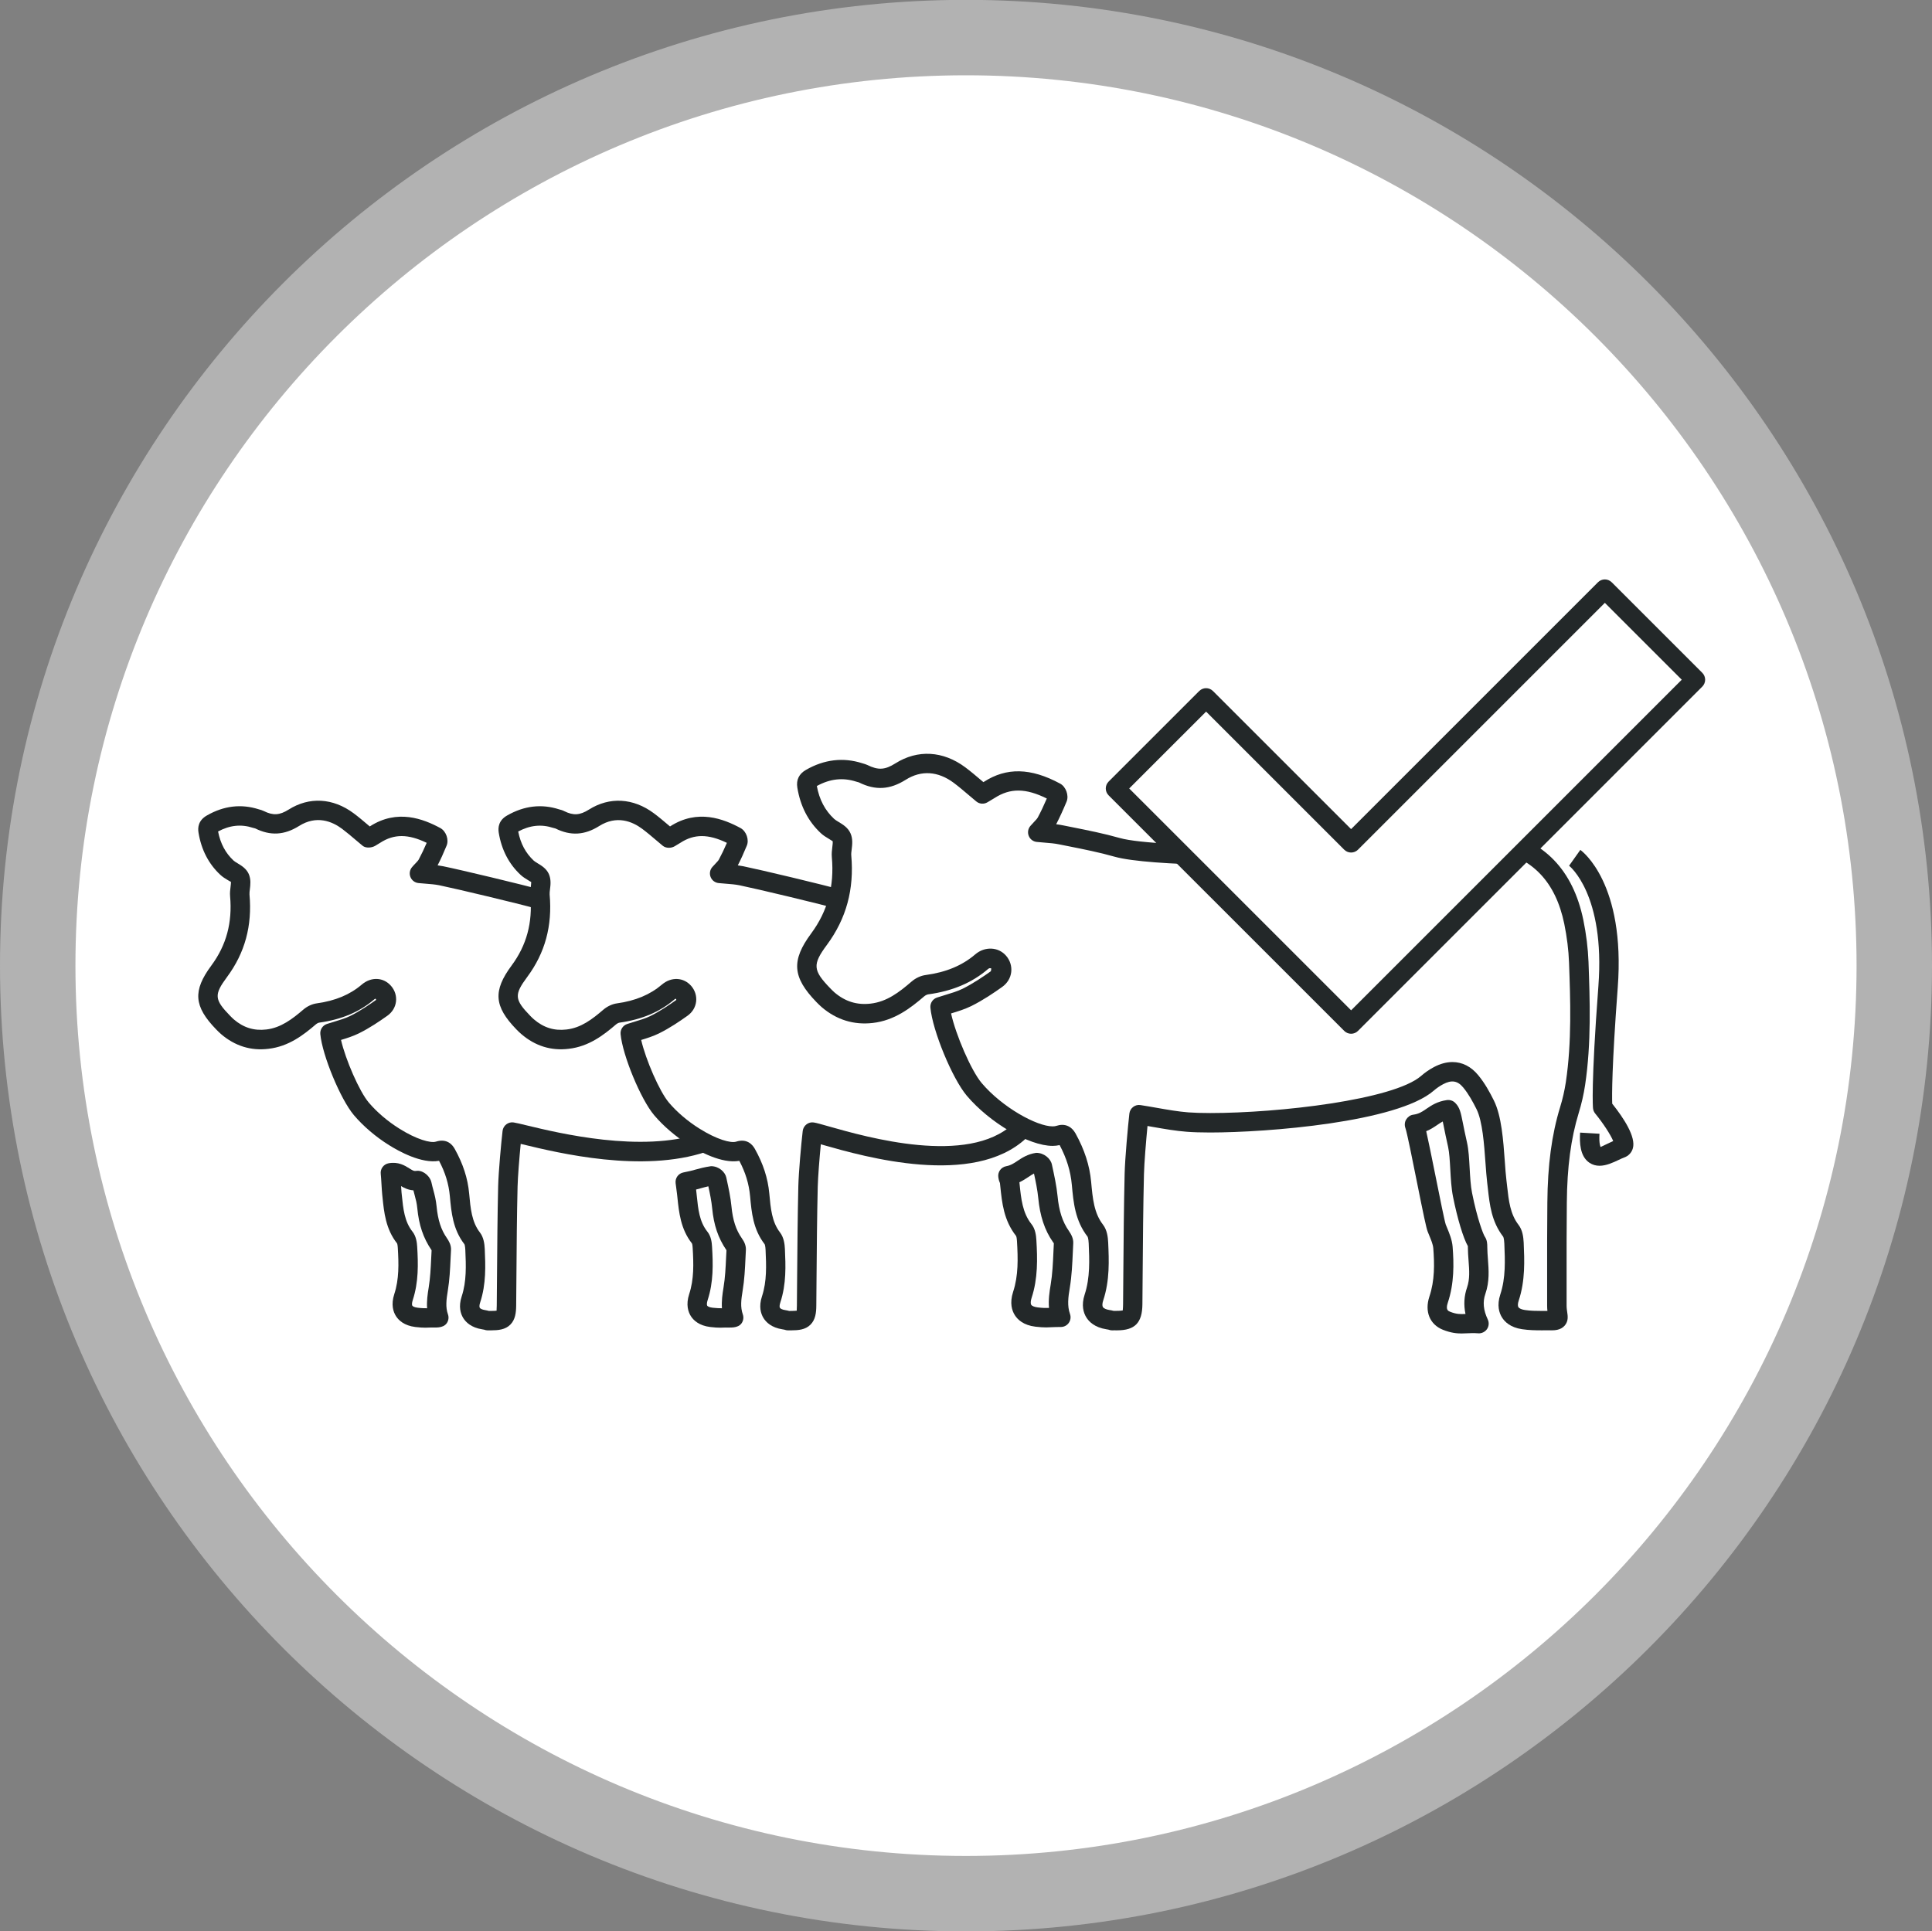
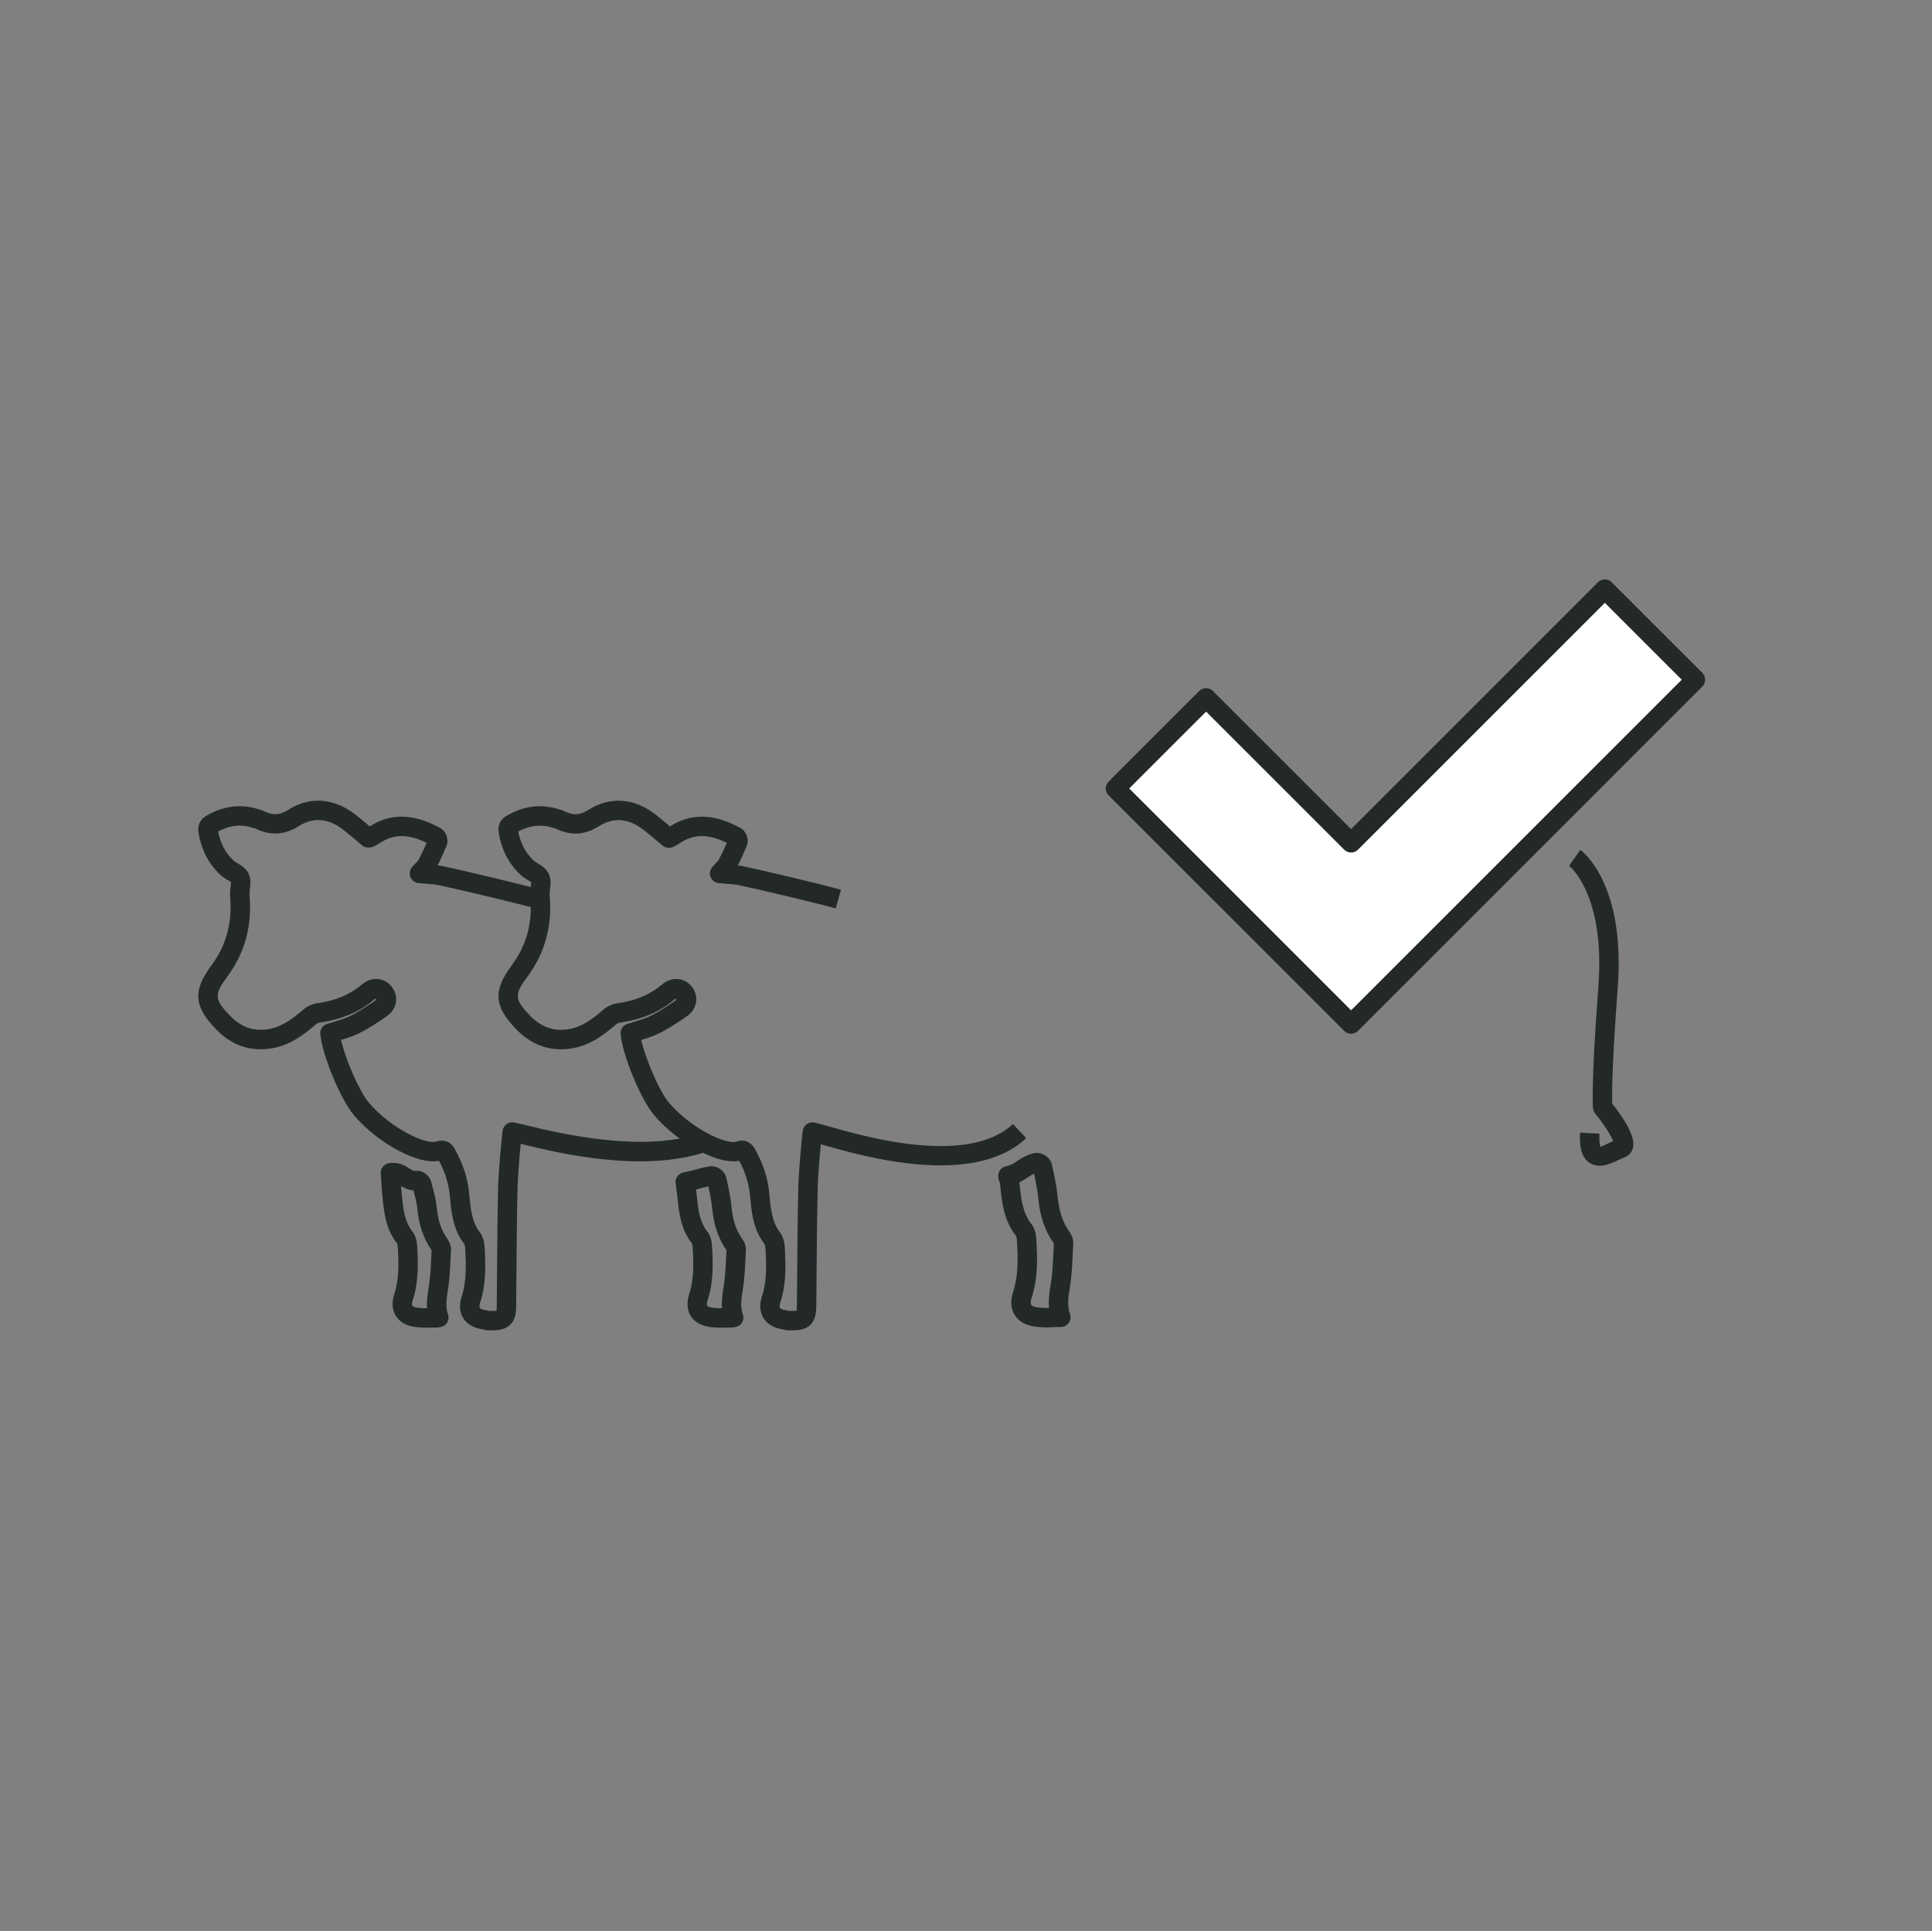
<svg xmlns="http://www.w3.org/2000/svg" version="1.1" id="Warstwa_1" x="0px" y="0px" width="111.741px" height="111.711px" viewBox="0 0 111.741 111.711" enable-background="new 0 0 111.741 111.711" xml:space="preserve">
  <rect x="0" y="0" width="111.741" height="111.711" fill="#808080" stroke="none" />
  <g>
    <g>
-       <path fill="#FFFFFF" d="M55.866,109.538c29.659,0,53.693-24.033,53.693-53.682c0-29.646-24.034-53.682-53.693-53.682    c-29.653,0-53.685,24.036-53.685,53.682C2.182,85.504,26.213,109.538,55.866,109.538z" />
-       <path fill="#B2B2B2" d="M55.866,111.719C25.062,111.719,0,86.659,0,55.856C0,25.053,25.062-0.008,55.866-0.008    c30.81,0,55.875,25.061,55.875,55.864C111.741,86.659,86.676,111.719,55.866,111.719z M55.866,4.355    c-28.398,0-51.503,23.103-51.503,51.5s23.104,51.5,51.503,51.5c28.403,0,51.512-23.103,51.512-51.5S84.27,4.355,55.866,4.355z" />
-     </g>
+       </g>
    <g>
      <g>
        <path fill="#232829" d="M45.584,76.954c-0.074,0-0.15-0.015-0.222-0.042c-0.024-0.005-0.059-0.011-0.109-0.019     c-0.635-0.098-0.947-0.411-1.098-0.657c-0.147-0.242-0.282-0.654-0.085-1.248c0.29-0.877,0.249-1.796,0.209-2.685     c-0.012-0.253-0.051-0.325-0.055-0.333c-0.667-0.865-0.755-1.834-0.84-2.771c-0.067-0.729-0.271-1.385-0.624-2.052     c-1.017,0.183-2.345-0.562-2.894-0.907c-0.774-0.483-1.497-1.101-2.034-1.736c-0.771-0.912-1.823-3.453-1.939-4.687     c-0.024-0.26,0.134-0.503,0.382-0.585c0.138-0.046,0.28-0.089,0.426-0.133c0.315-0.095,0.642-0.192,0.922-0.331     c0.55-0.273,1.063-0.622,1.492-0.927c-0.006-0.089-0.044-0.082-0.103-0.033c-0.849,0.727-1.889,1.166-3.179,1.345     c-0.047,0.006-0.134,0.045-0.205,0.105c-0.712,0.611-1.573,1.278-2.736,1.409c-1.016,0.125-1.94-0.164-2.739-0.851     c-0.1-0.085-0.193-0.176-0.287-0.272c-1.293-1.335-1.359-2.234-0.273-3.699c0.863-1.165,1.218-2.475,1.082-4.004     c-0.018-0.193,0.005-0.376,0.025-0.537c0.012-0.101,0.03-0.251,0.018-0.3c-0.004,0.021-0.119-0.058-0.191-0.102     c-0.135-0.082-0.288-0.174-0.425-0.304c-0.671-0.627-1.095-1.446-1.256-2.432c-0.05-0.305-0.004-0.724,0.494-1     c0.975-0.558,1.984-0.677,2.996-0.35c0.102,0.026,0.196,0.051,0.297,0.103c0.531,0.264,0.906,0.241,1.429-0.089     c1.193-0.752,2.563-0.675,3.756,0.213c0.295,0.22,0.575,0.458,0.862,0.701l0.072,0.061c0.002-0.001,0.004-0.003,0.007-0.004     c1.588-1.024,3.087-0.435,4.076,0.099c0.336,0.188,0.505,0.685,0.355,1.025c-0.169,0.412-0.34,0.787-0.517,1.131     c0.106,0.014,0.211,0.03,0.314,0.051c1.009,0.206,4.671,1.08,5.654,1.36l-0.307,1.08c-0.943-0.269-4.604-1.143-5.57-1.34     c-0.251-0.05-0.508-0.068-0.778-0.09l-0.42-0.036c-0.209-0.021-0.389-0.156-0.466-0.352c-0.077-0.194-0.04-0.417,0.098-0.575     c0.065-0.075,0.129-0.143,0.189-0.205c0.086-0.091,0.161-0.169,0.19-0.226c0.159-0.295,0.312-0.612,0.465-0.969     c-1.074-0.52-1.888-0.521-2.68-0.009c-0.119,0.075-0.238,0.146-0.341,0.206c-0.202,0.121-0.502,0.123-0.685-0.026l-0.387-0.326     c-0.269-0.228-0.53-0.451-0.806-0.657c-0.573-0.426-1.472-0.8-2.487-0.161c-0.848,0.533-1.652,0.577-2.531,0.141     c-0.007-0.002-0.12-0.031-0.127-0.033c-0.688-0.226-1.351-0.154-2.026,0.209c0.136,0.697,0.43,1.245,0.897,1.683     c0.052,0.049,0.146,0.105,0.235,0.16c0.221,0.134,0.496,0.3,0.638,0.611c0.14,0.316,0.101,0.634,0.069,0.889     c-0.014,0.111-0.028,0.226-0.021,0.3c0.161,1.815-0.263,3.376-1.298,4.772c-0.762,1.027-0.74,1.301,0.179,2.25     c0.069,0.072,0.138,0.138,0.211,0.201c0.558,0.479,1.17,0.67,1.878,0.587c0.852-0.096,1.497-0.599,2.139-1.149     c0.231-0.195,0.515-0.326,0.78-0.363c1.069-0.147,1.921-0.503,2.602-1.085c0.543-0.464,1.258-0.429,1.698,0.077     c0.22,0.255,0.322,0.585,0.283,0.907c-0.04,0.328-0.217,0.618-0.5,0.818c-0.464,0.33-1.022,0.709-1.644,1.018     c-0.343,0.169-0.706,0.282-1.033,0.381c0.258,1.129,1.056,2.977,1.603,3.623c0.464,0.549,1.094,1.085,1.773,1.509     c0.987,0.621,1.812,0.85,2.116,0.75c0.63-0.201,0.95,0.178,1.084,0.421c0.479,0.853,0.752,1.695,0.833,2.574     c0.08,0.878,0.149,1.646,0.619,2.256c0.229,0.296,0.272,0.692,0.285,0.964c0.042,0.944,0.09,2.015-0.266,3.089     c-0.055,0.165-0.048,0.268-0.022,0.309c0.028,0.046,0.125,0.104,0.314,0.134c0.053,0.008,0.133,0.021,0.221,0.047l0.145-0.001     c0.168-0.004,0.257-0.01,0.297-0.018c-0.011-0.021,0.002-0.111,0.004-0.292l0.013-1.571c0.015-1.779,0.029-3.559,0.07-5.337     c0.019-0.779,0.165-2.45,0.254-3.195c0.019-0.151,0.098-0.289,0.219-0.381c0.121-0.093,0.273-0.133,0.426-0.107     c0.144,0.022,0.443,0.105,0.861,0.225c2.202,0.626,8.048,2.292,10.654-0.137l0.766,0.82c-3.066,2.864-9.358,1.072-11.728,0.396     c-0.053-0.016-0.103-0.03-0.151-0.044c-0.077,0.8-0.164,1.889-0.178,2.45c-0.042,1.771-0.056,3.545-0.07,5.318l-0.013,1.571     c-0.003,0.399-0.047,0.811-0.344,1.102c-0.296,0.29-0.698,0.319-1.089,0.322l-0.188,0.001     C45.593,76.954,45.588,76.954,45.584,76.954z" />
      </g>
      <g>
        <path fill="#232829" d="M41.659,76.798c-0.159,0-0.331-0.009-0.58-0.039c-0.646-0.078-0.967-0.386-1.122-0.629     c-0.154-0.243-0.297-0.662-0.096-1.277c0.282-0.856,0.256-1.751,0.201-2.669c-0.011-0.19-0.035-0.247-0.04-0.257     c-0.653-0.826-0.753-1.797-0.842-2.654l-0.018-0.165c-0.015-0.138-0.034-0.278-0.053-0.416l-0.033-0.252     c-0.037-0.296,0.162-0.568,0.455-0.622c0.303-0.056,0.506-0.112,0.7-0.166c0.256-0.07,0.499-0.137,0.883-0.194     c0.005-0.001,0.009-0.001,0.014-0.001c0.462,0,0.812,0.346,0.879,0.654l0.025,0.118c0.109,0.504,0.223,1.024,0.274,1.555     c0.076,0.788,0.259,1.354,0.594,1.833c0.169,0.233,0.25,0.458,0.241,0.678l-0.024,0.485c-0.029,0.611-0.059,1.245-0.164,1.872     c-0.086,0.521-0.14,0.955,0.01,1.379c0.061,0.172,0.033,0.362-0.071,0.511c-0.222,0.312-0.689,0.238-0.928,0.248     C41.856,76.794,41.761,76.798,41.659,76.798z M40.259,68.807c0.008,0.061,0.015,0.121,0.021,0.182l0.018,0.169     c0.083,0.807,0.155,1.504,0.612,2.083c0.214,0.263,0.259,0.608,0.273,0.88c0.059,0.986,0.088,2.039-0.256,3.083     c-0.057,0.175-0.048,0.284-0.023,0.323c0.025,0.04,0.122,0.095,0.311,0.117c0.242,0.029,0.389,0.029,0.54,0.03     c-0.028-0.408,0.025-0.806,0.092-1.207c0.094-0.563,0.121-1.135,0.149-1.741l0.021-0.407c-0.486-0.712-0.733-1.459-0.827-2.427     c-0.041-0.416-0.126-0.833-0.221-1.271c-0.152,0.034-0.293,0.073-0.438,0.113C40.443,68.758,40.355,68.783,40.259,68.807z" />
      </g>
      <g>
        <path fill="#232829" d="M28.218,76.954c-0.074,0-0.15-0.015-0.223-0.042c-0.023-0.005-0.058-0.011-0.107-0.019     c-0.634-0.098-0.947-0.412-1.098-0.657c-0.148-0.242-0.283-0.654-0.087-1.248c0.289-0.873,0.249-1.795,0.21-2.686     c-0.013-0.244-0.044-0.316-0.054-0.332c-0.666-0.864-0.754-1.833-0.84-2.769c-0.065-0.726-0.27-1.382-0.625-2.055     c-1.011,0.183-2.343-0.561-2.893-0.907c-0.768-0.478-1.49-1.095-2.033-1.735c-0.773-0.914-1.826-3.454-1.942-4.688     c-0.024-0.26,0.134-0.503,0.381-0.585c0.138-0.047,0.281-0.09,0.428-0.133c0.315-0.095,0.643-0.193,0.921-0.331     c0.55-0.272,1.063-0.621,1.494-0.927c-0.006-0.089-0.044-0.081-0.103-0.033c-0.848,0.727-1.889,1.166-3.18,1.345     c-0.047,0.006-0.132,0.044-0.199,0.102c-0.716,0.615-1.577,1.281-2.74,1.413c-1.015,0.127-1.941-0.164-2.742-0.85     c-0.101-0.089-0.189-0.176-0.281-0.27c-1.298-1.338-1.364-2.237-0.278-3.702c0.864-1.168,1.218-2.478,1.081-4.005     c-0.017-0.194,0.006-0.376,0.026-0.536c0.013-0.102,0.031-0.254,0.019-0.303c-0.006,0.01-0.117-0.056-0.192-0.101     c-0.134-0.081-0.287-0.173-0.423-0.302c-0.672-0.627-1.095-1.446-1.256-2.433c-0.052-0.299-0.01-0.719,0.491-0.999     c0.976-0.559,1.985-0.677,2.998-0.351c0.099,0.026,0.19,0.051,0.289,0.1c0.537,0.267,0.912,0.243,1.435-0.086     c1.194-0.753,2.565-0.675,3.758,0.213c0.287,0.214,0.56,0.445,0.838,0.682l0.096,0.081c0.003-0.002,0.005-0.003,0.007-0.005     c1.589-1.022,3.088-0.433,4.077,0.099c0.337,0.188,0.506,0.686,0.354,1.028c-0.165,0.404-0.335,0.778-0.515,1.128     c0.105,0.014,0.211,0.03,0.314,0.051c1.006,0.205,4.667,1.08,5.653,1.36l-0.307,1.08c-0.945-0.269-4.605-1.143-5.569-1.34     c-0.251-0.05-0.508-0.068-0.777-0.09l-0.42-0.036c-0.208-0.021-0.387-0.155-0.465-0.349s-0.042-0.414,0.093-0.573     c0.069-0.082,0.138-0.154,0.203-0.222c0.078-0.082,0.152-0.16,0.179-0.211c0.162-0.302,0.314-0.621,0.465-0.972     c-1.072-0.519-1.885-0.52-2.679-0.009c-0.101,0.064-0.204,0.126-0.296,0.18c-0.204,0.121-0.547,0.15-0.729,0l-0.411-0.345     c-0.261-0.222-0.515-0.438-0.782-0.639c-0.573-0.427-1.472-0.801-2.487-0.161c-0.849,0.53-1.652,0.577-2.532,0.141     c-0.005-0.001-0.119-0.031-0.125-0.033c-0.689-0.226-1.351-0.154-2.025,0.209c0.136,0.7,0.429,1.247,0.896,1.683     c0.051,0.048,0.145,0.104,0.234,0.158c0.223,0.135,0.5,0.302,0.642,0.614c0.138,0.317,0.098,0.635,0.066,0.889     c-0.014,0.111-0.028,0.226-0.021,0.301c0.162,1.811-0.263,3.372-1.298,4.771c-0.762,1.028-0.74,1.301,0.18,2.25     c0.07,0.071,0.14,0.141,0.214,0.206c0.554,0.475,1.169,0.666,1.876,0.582c0.85-0.097,1.522-0.621,2.139-1.149     c0.226-0.194,0.509-0.326,0.778-0.363c1.07-0.147,1.922-0.502,2.603-1.085c0.544-0.464,1.259-0.431,1.698,0.079     c0.218,0.25,0.322,0.58,0.283,0.902c-0.039,0.329-0.217,0.62-0.5,0.821c-0.465,0.33-1.025,0.71-1.646,1.018     c-0.342,0.169-0.706,0.282-1.033,0.381c0.258,1.129,1.057,2.976,1.604,3.622c0.47,0.555,1.1,1.091,1.772,1.51     c0.987,0.622,1.812,0.849,2.114,0.75c0.636-0.2,0.954,0.179,1.087,0.422c0.48,0.86,0.754,1.704,0.833,2.574     c0.08,0.878,0.15,1.646,0.62,2.255c0.221,0.283,0.268,0.661,0.283,0.959c0.041,0.951,0.088,2.023-0.266,3.094     c-0.055,0.164-0.047,0.267-0.021,0.309c0.027,0.045,0.125,0.104,0.315,0.134c0.076,0.012,0.147,0.028,0.212,0.047l0.153-0.001     c0.17,0.002,0.256-0.009,0.296-0.018c-0.011-0.021,0.003-0.111,0.005-0.294l0.015-1.774c0.013-1.71,0.026-3.422,0.066-5.132     c0.019-0.802,0.176-2.524,0.255-3.194c0.018-0.152,0.097-0.29,0.218-0.382s0.276-0.133,0.427-0.107     c0.146,0.022,0.415,0.087,0.781,0.176c1.806,0.436,6.602,1.596,9.998,0.456l0.357,1.064c-3.702,1.242-8.549,0.071-10.619-0.43     c-0.039-0.009-0.076-0.019-0.113-0.027c-0.079,0.814-0.168,1.914-0.181,2.472c-0.041,1.703-0.054,3.408-0.066,5.113l-0.015,1.776     c-0.005,0.396-0.048,0.801-0.335,1.091c-0.296,0.301-0.716,0.331-1.098,0.333l-0.189,0.001     C28.227,76.954,28.223,76.954,28.218,76.954z" />
      </g>
      <g>
        <path fill="#232829" d="M24.604,76.798c-0.158,0-0.33-0.009-0.579-0.039c-0.647-0.079-0.969-0.387-1.124-0.631     c-0.154-0.243-0.297-0.662-0.096-1.275c0.282-0.861,0.258-1.754,0.203-2.669c-0.012-0.195-0.04-0.254-0.043-0.261     c-0.656-0.826-0.755-1.804-0.842-2.666l-0.016-0.15c-0.013-0.109-0.027-0.354-0.043-0.602c-0.015-0.241-0.028-0.487-0.042-0.594     c-0.038-0.297,0.163-0.571,0.458-0.624c0.564-0.102,0.939,0.136,1.198,0.299c0.168,0.105,0.244,0.148,0.329,0.148     c0.028-0.005,0.118-0.012,0.146-0.012c0.376,0,0.731,0.351,0.798,0.664c0.038,0.178,0.078,0.324,0.115,0.462     c0.074,0.278,0.145,0.541,0.185,0.933c0.075,0.788,0.259,1.354,0.595,1.835c0.108,0.156,0.253,0.396,0.24,0.681l-0.027,0.532     c-0.027,0.596-0.057,1.211-0.158,1.821c-0.086,0.524-0.141,0.958,0.008,1.38c0.061,0.172,0.033,0.362-0.071,0.511     c-0.223,0.312-0.691,0.238-0.93,0.248C24.801,76.794,24.705,76.798,24.604,76.798z M23.197,68.608     c0.01,0.159,0.019,0.3,0.027,0.378l0.017,0.158c0.079,0.778,0.153,1.514,0.614,2.096c0.215,0.271,0.26,0.631,0.274,0.877     c0.059,0.987,0.086,2.038-0.257,3.086c-0.058,0.176-0.049,0.284-0.024,0.323c0.026,0.04,0.123,0.096,0.313,0.118     c0.243,0.03,0.391,0.028,0.541,0.03c-0.028-0.408,0.026-0.806,0.093-1.207c0.09-0.545,0.116-1.102,0.144-1.689l0.023-0.458     c-0.487-0.716-0.734-1.463-0.827-2.428c-0.029-0.299-0.083-0.499-0.151-0.752c-0.024-0.09-0.049-0.184-0.074-0.286     C23.61,68.833,23.379,68.717,23.197,68.608z" />
      </g>
      <g>
        <g>
-           <path fill="#232829" d="M64.326,76.954c-0.074,0-0.148-0.016-0.217-0.043c-0.026-0.005-0.064-0.011-0.117-0.02      c-0.679-0.106-1.01-0.438-1.167-0.696c-0.155-0.255-0.298-0.69-0.09-1.319c0.319-0.969,0.273-2.021,0.232-2.95      c-0.015-0.3-0.06-0.38-0.067-0.394c-0.721-0.931-0.816-1.979-0.908-2.992c-0.074-0.811-0.304-1.544-0.706-2.304      c-0.131,0.031-0.267,0.046-0.409,0.046c-1.357,0-3.629-1.329-4.961-2.902c-0.839-0.994-1.979-3.754-2.104-5.092      c-0.024-0.26,0.132-0.501,0.379-0.585c0.156-0.053,0.318-0.102,0.484-0.151c0.341-0.103,0.693-0.209,1-0.358      c0.613-0.307,1.195-0.703,1.634-1.015c-0.001-0.001,0.027-0.156,0.026-0.157c-0.072-0.033-0.124-0.028-0.202,0.04      c-0.921,0.788-2.047,1.264-3.444,1.455c-0.063,0.008-0.164,0.052-0.242,0.12c-0.778,0.669-1.711,1.392-2.968,1.535      c-1.099,0.127-2.096-0.182-2.953-0.914c-0.11-0.096-0.208-0.193-0.307-0.294c-1.392-1.438-1.464-2.404-0.298-3.977      c0.95-1.287,1.34-2.729,1.19-4.405c-0.019-0.208,0.006-0.406,0.027-0.582c0.015-0.115,0.036-0.289,0.019-0.343      c-0.019-0.016-0.148-0.094-0.234-0.146c-0.143-0.085-0.305-0.183-0.449-0.317c-0.727-0.677-1.184-1.562-1.358-2.63      c-0.075-0.455,0.096-0.804,0.507-1.036c1.049-0.601,2.148-0.729,3.233-0.383c0.143,0.042,0.222,0.066,0.295,0.099      c0.657,0.326,1.04,0.285,1.636-0.088c1.282-0.81,2.758-0.729,4.042,0.229c0.313,0.234,0.612,0.487,0.916,0.746l0.132,0.111      c0.014-0.009,0.026-0.017,0.04-0.025c1.286-0.826,2.688-0.815,4.401,0.112c0.33,0.178,0.513,0.68,0.373,1.032      c-0.215,0.516-0.408,0.937-0.605,1.316c0.142,0.018,0.28,0.04,0.418,0.069l0.519,0.104c0.901,0.18,1.834,0.366,2.742,0.624      c1.09,0.31,4.437,0.448,7.271,0.448c1.585,0,2.974-0.043,3.625-0.113c1.218-0.129,2.3-0.276,3.388-0.425      c1.017-0.139,2.038-0.277,3.176-0.403c1.794-0.195,3.116-0.17,4.376,0.076c2.702,0.533,4.375,2.267,4.973,5.153      c0.169,0.827,0.27,1.645,0.3,2.432c0.079,2.193,0.169,4.679-0.197,7.123c-0.083,0.547-0.207,1.089-0.369,1.612      c-0.452,1.48-0.671,3.131-0.688,5.192c-0.015,1.431-0.014,2.862-0.013,4.293v1.664c0,0.151,0.021,0.274,0.035,0.372      c0.033,0.219,0.08,0.518-0.143,0.777c-0.238,0.276-0.606,0.276-0.783,0.276l-0.176-0.001l-0.382,0.001      c-0.337,0-0.73-0.005-1.126-0.065c-0.674-0.098-1.007-0.428-1.166-0.687c-0.158-0.255-0.302-0.692-0.093-1.324      c0.318-0.96,0.274-1.971,0.232-2.949c-0.016-0.292-0.056-0.374-0.067-0.392c-0.673-0.874-0.78-1.842-0.884-2.777l-0.041-0.356      c-0.038-0.314-0.066-0.703-0.097-1.126c-0.077-1.081-0.174-2.426-0.519-3.119c-0.203-0.405-0.453-0.873-0.771-1.254      c-0.332-0.401-0.683-0.441-1.161-0.187c-0.19,0.101-0.376,0.228-0.54,0.371c-2.108,1.83-9.626,2.421-12.937,2.422      c-0.534,0-0.992-0.015-1.349-0.043c-0.647-0.05-1.27-0.159-1.929-0.274c-0.113-0.021-0.227-0.04-0.342-0.06      c-0.084,0.867-0.19,2.146-0.205,2.793c-0.046,1.899-0.061,3.796-0.075,5.693l-0.015,1.832c-0.01,1.067-0.433,1.502-1.461,1.502      l-0.157-0.001l-0.105,0.001C64.347,76.953,64.329,76.954,64.326,76.954z M84.006,61.433c0.565,0,1.078,0.261,1.484,0.753      c0.39,0.468,0.68,1.006,0.911,1.47c0.444,0.893,0.545,2.299,0.634,3.54c0.028,0.401,0.055,0.771,0.092,1.07l0.042,0.368      c0.091,0.818,0.176,1.591,0.658,2.217c0.23,0.3,0.28,0.685,0.298,1.022c0.045,1.034,0.096,2.201-0.287,3.356      c-0.057,0.17-0.063,0.309-0.019,0.381c0.048,0.076,0.188,0.139,0.377,0.166c0.321,0.049,0.664,0.053,0.96,0.053h0.342      c-0.01-0.091-0.017-0.192-0.017-0.304v-1.662c-0.001-1.436-0.002-2.87,0.013-4.305c0.018-2.171,0.252-3.923,0.737-5.512      c0.146-0.472,0.257-0.959,0.332-1.449c0.351-2.341,0.263-4.771,0.185-6.915c-0.026-0.725-0.12-1.48-0.276-2.246      c-0.505-2.435-1.843-3.835-4.089-4.278c-1.145-0.223-2.363-0.247-4.037-0.061c-1.127,0.124-2.14,0.262-3.147,0.399      c-1.098,0.149-2.191,0.298-3.42,0.429c-1.895,0.205-9.307,0.201-11.321-0.372c-0.865-0.246-1.775-0.428-2.655-0.603      l-0.527-0.105c-0.278-0.06-0.56-0.08-0.854-0.104c-0.15-0.013-0.304-0.024-0.461-0.041c-0.208-0.021-0.387-0.157-0.463-0.352      c-0.077-0.194-0.04-0.415,0.097-0.573c0.07-0.083,0.141-0.157,0.208-0.228c0.097-0.102,0.18-0.189,0.218-0.259      c0.172-0.32,0.341-0.675,0.523-1.099c-1.225-0.606-2.115-0.612-3.021-0.029c-0.097,0.062-0.193,0.118-0.284,0.171l-0.126,0.075      c-0.204,0.124-0.466,0.105-0.648-0.048l-0.446-0.375c-0.286-0.243-0.566-0.482-0.86-0.702c-0.908-0.677-1.877-0.74-2.771-0.178      c-0.922,0.579-1.755,0.63-2.714,0.153c-0.006-0.002-0.153-0.043-0.16-0.045c-0.767-0.245-1.509-0.164-2.271,0.255      c0.147,0.796,0.476,1.414,1.001,1.903c0.059,0.055,0.161,0.116,0.261,0.177c0.239,0.144,0.537,0.322,0.685,0.656      c0.143,0.321,0.102,0.659,0.068,0.932c-0.017,0.131-0.032,0.255-0.023,0.344c0.174,1.964-0.286,3.655-1.406,5.173      c-0.847,1.142-0.82,1.473,0.2,2.526c0.075,0.077,0.152,0.155,0.235,0.228c0.618,0.528,1.3,0.74,2.091,0.648      c0.941-0.108,1.654-0.662,2.36-1.269c0.238-0.208,0.542-0.35,0.832-0.386c1.171-0.159,2.107-0.55,2.858-1.193      c0.555-0.476,1.34-0.438,1.785,0.08c0.227,0.261,0.336,0.605,0.296,0.943c-0.041,0.344-0.227,0.649-0.522,0.86      c-0.472,0.336-1.101,0.765-1.788,1.107c-0.392,0.191-0.787,0.311-1.169,0.426c0.271,1.236,1.162,3.308,1.771,4.028      c1.194,1.41,3.187,2.505,4.104,2.505c0.1,0,0.162-0.014,0.197-0.025c0.131-0.042,0.244-0.063,0.355-0.063      c0.225,0,0.539,0.086,0.769,0.492c0.524,0.947,0.819,1.861,0.905,2.799c0.088,0.968,0.165,1.812,0.688,2.486      c0.235,0.308,0.282,0.709,0.298,1.025c0.046,1.027,0.098,2.189-0.287,3.354c-0.056,0.17-0.063,0.31-0.019,0.383      c0.048,0.077,0.189,0.142,0.38,0.172c0.063,0.01,0.148,0.022,0.238,0.048h0.171c0.001,0,0.002,0,0.003,0      c0.242,0,0.334-0.02,0.363-0.028c-0.013-0.009,0.011-0.105,0.013-0.36l0.015-1.83c0.015-1.904,0.029-3.808,0.075-5.712      c0.021-0.888,0.192-2.766,0.274-3.481c0.018-0.152,0.096-0.29,0.217-0.383c0.122-0.093,0.276-0.135,0.427-0.108      c0.324,0.05,0.638,0.105,0.946,0.159c0.631,0.111,1.228,0.216,1.82,0.262c0.334,0.025,0.763,0.039,1.263,0.039      c3.976,0,10.607-0.765,12.199-2.146c0.23-0.202,0.484-0.376,0.752-0.517C83.299,61.532,83.659,61.433,84.006,61.433z" />
-         </g>
+           </g>
        <g>
          <path fill="#232829" d="M60.513,76.782c-0.173,0-0.358-0.01-0.629-0.042c-0.686-0.083-1.024-0.406-1.188-0.663      c-0.163-0.255-0.313-0.696-0.101-1.35c0.311-0.945,0.283-1.927,0.224-2.932c-0.013-0.229-0.047-0.295-0.051-0.302      c-0.713-0.903-0.816-1.913-0.916-2.891l-0.018-0.169c-0.029-0.063-0.069-0.161-0.095-0.347c-0.04-0.298,0.161-0.574,0.457-0.628      c0.26-0.047,0.432-0.161,0.648-0.306c0.263-0.175,0.589-0.393,1.081-0.467c0.004,0,0.009,0,0.014,0      c0.438,0,0.822,0.321,0.899,0.673c0.143,0.655,0.269,1.232,0.327,1.819c0.082,0.869,0.285,1.494,0.657,2.027      c0.129,0.188,0.27,0.435,0.251,0.725l-0.025,0.528c-0.03,0.661-0.061,1.346-0.173,2.023c-0.094,0.556-0.158,1.053,0.011,1.529      c0.061,0.172,0.034,0.363-0.071,0.512c-0.104,0.148-0.275,0.237-0.458,0.237c-0.22,0-0.378,0.007-0.516,0.012      C60.726,76.778,60.622,76.782,60.513,76.782z M58.959,68.386l0.011,0.103c0.087,0.855,0.17,1.662,0.681,2.311      c0.229,0.277,0.275,0.665,0.29,0.932c0.063,1.071,0.095,2.214-0.277,3.345c-0.058,0.178-0.065,0.327-0.021,0.397      c0.046,0.072,0.187,0.129,0.377,0.151c0.297,0.037,0.464,0.037,0.652,0.031c-0.041-0.461,0.021-0.907,0.098-1.358      c0.101-0.609,0.129-1.23,0.158-1.889l0.024-0.499c-0.008,0.002-0.021-0.02-0.052-0.065c-0.479-0.687-0.751-1.5-0.851-2.557      c-0.046-0.458-0.145-0.938-0.246-1.407c-0.101,0.051-0.207,0.122-0.335,0.208C59.324,68.184,59.16,68.293,58.959,68.386z" />
        </g>
        <g>
-           <path fill="#232829" d="M84.535,77.133c-0.267,0-0.604-0.025-1.081-0.214c-0.76-0.304-1.067-1.055-0.785-1.913      c0.317-0.942,0.297-1.904,0.228-2.805c-0.019-0.22-0.126-0.478-0.239-0.75l-0.083-0.204c-0.086-0.213-0.249-1.003-0.628-2.891      c-0.241-1.208-0.573-2.862-0.661-3.1c-0.06-0.16-0.048-0.351,0.04-0.496c0.088-0.146,0.232-0.257,0.401-0.28      c0.338-0.045,0.52-0.169,0.77-0.341c0.28-0.191,0.629-0.43,1.191-0.507c0.177-0.02,0.351,0.036,0.474,0.16      c0.269,0.27,0.325,0.552,0.447,1.169c0.054,0.271,0.126,0.633,0.238,1.126c0.094,0.417,0.123,0.935,0.153,1.483      c0.028,0.503,0.057,1.023,0.138,1.426c0.304,1.525,0.65,2.401,0.736,2.531c0.146,0.21,0.146,0.452,0.146,0.597      c0.001,0.238,0.02,0.475,0.037,0.709c0.048,0.637,0.098,1.295-0.146,2.004c-0.164,0.469-0.12,0.94,0.138,1.488      c0.084,0.18,0.067,0.391-0.045,0.555c-0.113,0.165-0.316,0.259-0.501,0.244c-0.27-0.019-0.473-0.009-0.657-0.001      C84.737,77.129,84.636,77.133,84.535,77.133z M82.488,65.433c0.114,0.498,0.284,1.33,0.56,2.703      c0.223,1.112,0.5,2.496,0.571,2.7l0.076,0.185c0.134,0.324,0.286,0.692,0.32,1.09c0.075,0.975,0.1,2.118-0.281,3.25      c-0.134,0.407,0.028,0.472,0.135,0.515c0.387,0.153,0.602,0.141,0.89,0.129c-0.111-0.527-0.081-1.04,0.091-1.533      c0.167-0.487,0.13-0.98,0.087-1.552c-0.02-0.261-0.039-0.524-0.04-0.791c-0.001-0.028,0-0.041,0.003-0.043      c-0.267-0.463-0.612-1.609-0.863-2.868c-0.096-0.479-0.127-1.041-0.157-1.583c-0.028-0.501-0.055-0.974-0.127-1.298      c-0.115-0.505-0.189-0.877-0.245-1.155c-0.021-0.11-0.043-0.218-0.063-0.312c-0.104,0.054-0.201,0.12-0.314,0.197      C82.955,65.187,82.753,65.325,82.488,65.433z" />
-         </g>
+           </g>
        <g>
          <path fill="#232829" d="M92.512,67.432c-0.2,0-0.399-0.049-0.587-0.176c-0.553-0.374-0.571-1.174-0.537-1.742l1.121,0.066      c-0.037,0.614,0.066,0.765,0.067,0.766c0.048-0.024,0.381-0.182,0.56-0.266c0.057-0.026,0.113-0.053,0.167-0.077      c-0.141-0.351-0.578-1.027-1.043-1.595c-0.069-0.084-0.112-0.188-0.124-0.297c-0.005-0.05-0.125-1.298,0.31-7.067      c0.4-5.32-1.675-6.952-1.695-6.967l0.65-0.916c0.107,0.076,2.618,1.936,2.164,7.967c-0.345,4.59-0.336,6.242-0.319,6.713      c0.672,0.842,1.377,1.924,1.195,2.577c-0.07,0.252-0.252,0.446-0.5,0.535c-0.099,0.034-0.209,0.088-0.326,0.143      C93.298,67.246,92.902,67.432,92.512,67.432z" />
        </g>
      </g>
      <g>
        <polygon fill="#FFFFFF" points="98.061,39.317 92.819,34.077 78.144,48.752 69.757,40.368 64.516,45.608 78.144,59.235    " />
        <path fill="#232829" d="M78.144,59.796c-0.144,0-0.287-0.055-0.397-0.164L64.118,46.005c-0.104-0.105-0.164-0.249-0.164-0.397     c0-0.149,0.06-0.292,0.164-0.397l5.241-5.24c0.221-0.219,0.574-0.219,0.795,0l7.989,7.988l14.278-14.279     c0.221-0.219,0.574-0.219,0.795,0l5.241,5.24c0.104,0.105,0.164,0.248,0.164,0.397c0,0.148-0.06,0.292-0.164,0.397L78.541,59.632     C78.431,59.742,78.287,59.796,78.144,59.796z M65.31,45.608l12.834,12.833l19.123-19.124l-4.447-4.446L78.541,49.15     c-0.221,0.219-0.574,0.219-0.795,0l-7.989-7.988L65.31,45.608z" />
      </g>
    </g>
  </g>
</svg>